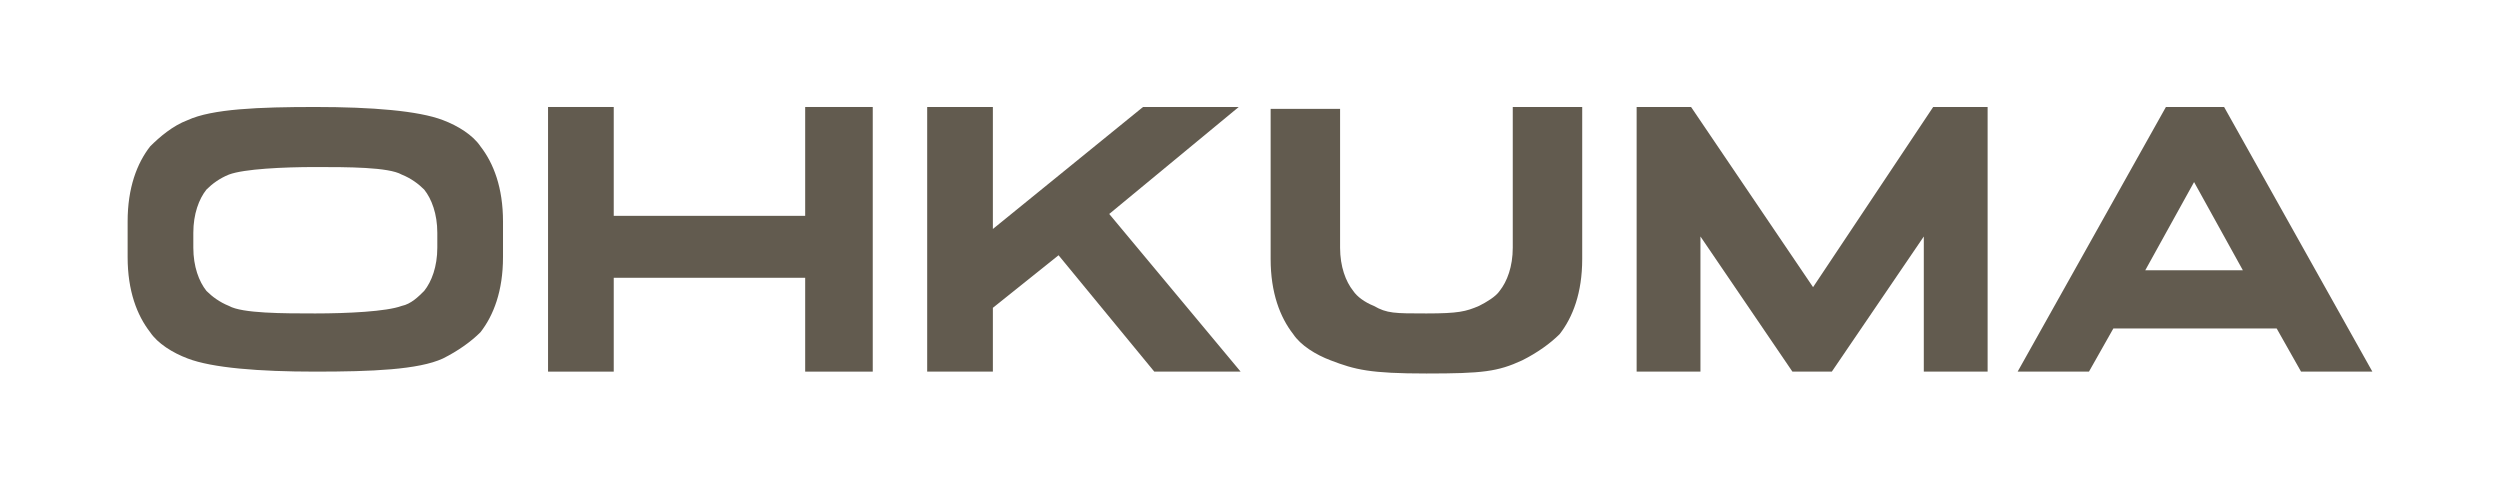
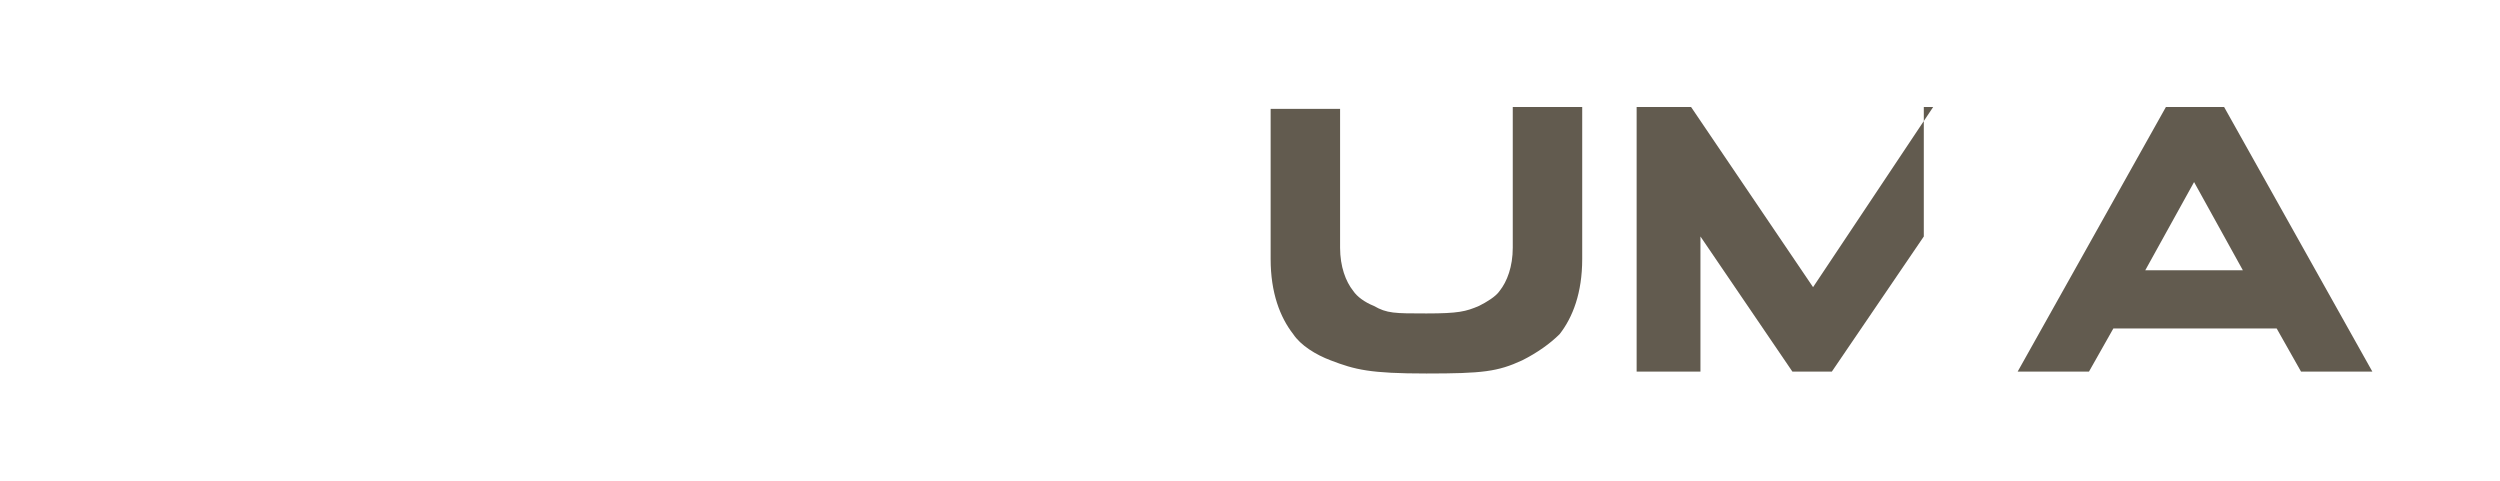
<svg xmlns="http://www.w3.org/2000/svg" width="234" height="45" viewBox="0 0 234 45" fill="none">
-   <path d="M75.365 20.203H57.446V10.014H51.297V34.784H57.446V26H75.365V34.784H81.689V10.014H75.365V20.203Z" fill="#625B4F" />
-   <path d="M115.946 10.014H106.987L92.933 21.433V10.014H86.784V34.784H92.933V28.811L99.081 23.892L108.041 34.784H116.122L103.824 20.027L115.946 10.014Z" fill="#625B4F" />
-   <path d="M169.703 26.878L158.284 10.014H153.189V34.784H159.162V22.135L167.77 34.784H171.459L180.068 22.135V34.784H186.041V10.014H180.946L169.703 26.878Z" fill="#625B4F" />
+   <path d="M169.703 26.878L158.284 10.014H153.189V34.784H159.162V22.135L167.77 34.784H171.459L180.068 22.135V34.784V10.014H180.946L169.703 26.878Z" fill="#625B4F" />
  <path d="M141.595 23.189C141.595 24.946 141.068 26.352 140.365 27.23C140.014 27.757 139.135 28.284 138.432 28.635C137.203 29.162 136.5 29.338 133.514 29.338C130.527 29.338 129.824 29.338 128.595 28.635C127.716 28.284 127.014 27.757 126.662 27.23C125.959 26.352 125.432 24.946 125.432 23.189V10.189H118.932V24.243C118.932 27.406 119.811 29.689 121.041 31.27C121.743 32.325 123.149 33.203 124.554 33.73C126.838 34.608 128.243 34.96 133.514 34.96C138.784 34.96 140.189 34.784 142.473 33.73C143.878 33.027 145.108 32.149 145.986 31.27C147.216 29.689 148.095 27.406 148.095 24.243V10.014H141.595V23.014V23.189Z" fill="#625B4F" />
  <path d="M208.176 10.014H202.73L188.851 34.784H195.527L197.811 30.743H213.095L215.378 34.784H222.054L208.176 10.014ZM200.797 25.297L205.365 17.041L209.932 25.297H200.797Z" fill="#625B4F" />
-   <path d="M41.459 11.243C39.176 10.365 34.784 10.014 29.514 10.014C24.243 10.014 19.851 10.189 17.567 11.243C16.162 11.77 14.932 12.825 14.054 13.703C12.824 15.284 11.946 17.568 11.946 20.73V24.068C11.946 27.23 12.824 29.514 14.054 31.095C14.757 32.149 16.162 33.027 17.567 33.554C19.851 34.433 24.243 34.784 29.514 34.784C34.784 34.784 39.176 34.608 41.459 33.554C42.865 32.852 44.095 31.973 44.973 31.095C46.203 29.514 47.081 27.23 47.081 24.068V20.73C47.081 17.568 46.203 15.284 44.973 13.703C44.27 12.649 42.865 11.77 41.459 11.243ZM40.932 22.487V23.189C40.932 24.946 40.405 26.352 39.703 27.23C39.176 27.757 38.473 28.46 37.595 28.635C36.189 29.162 32.5 29.338 29.514 29.338C26.527 29.338 22.662 29.338 21.432 28.635C20.554 28.284 19.851 27.757 19.324 27.23C18.622 26.352 18.095 24.946 18.095 23.189V21.784C18.095 20.027 18.622 18.622 19.324 17.743C19.851 17.216 20.554 16.689 21.432 16.338C22.838 15.811 26.527 15.635 29.514 15.635C32.5 15.635 36.365 15.635 37.595 16.338C38.473 16.689 39.176 17.216 39.703 17.743C40.405 18.622 40.932 20.027 40.932 21.784V22.487Z" fill="#625B4F" />
</svg>